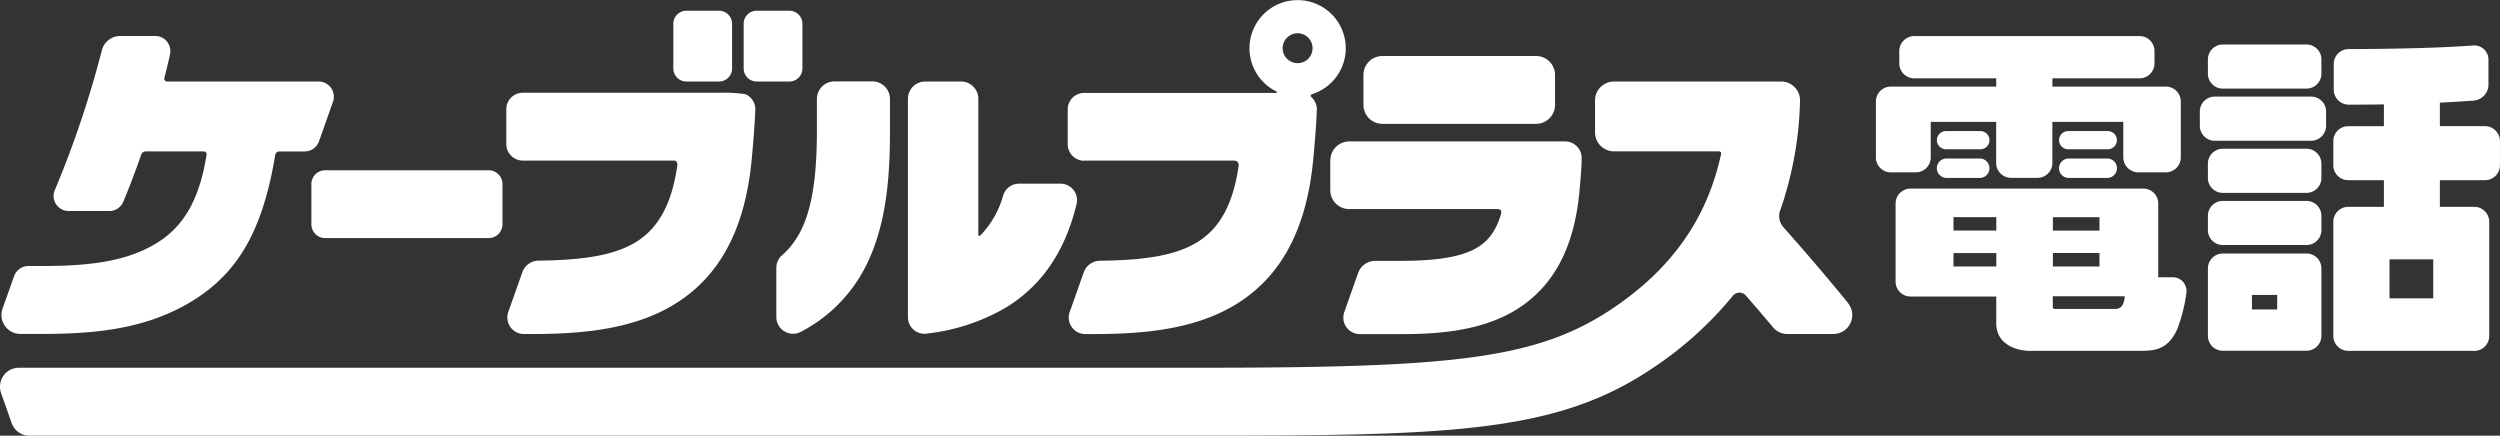
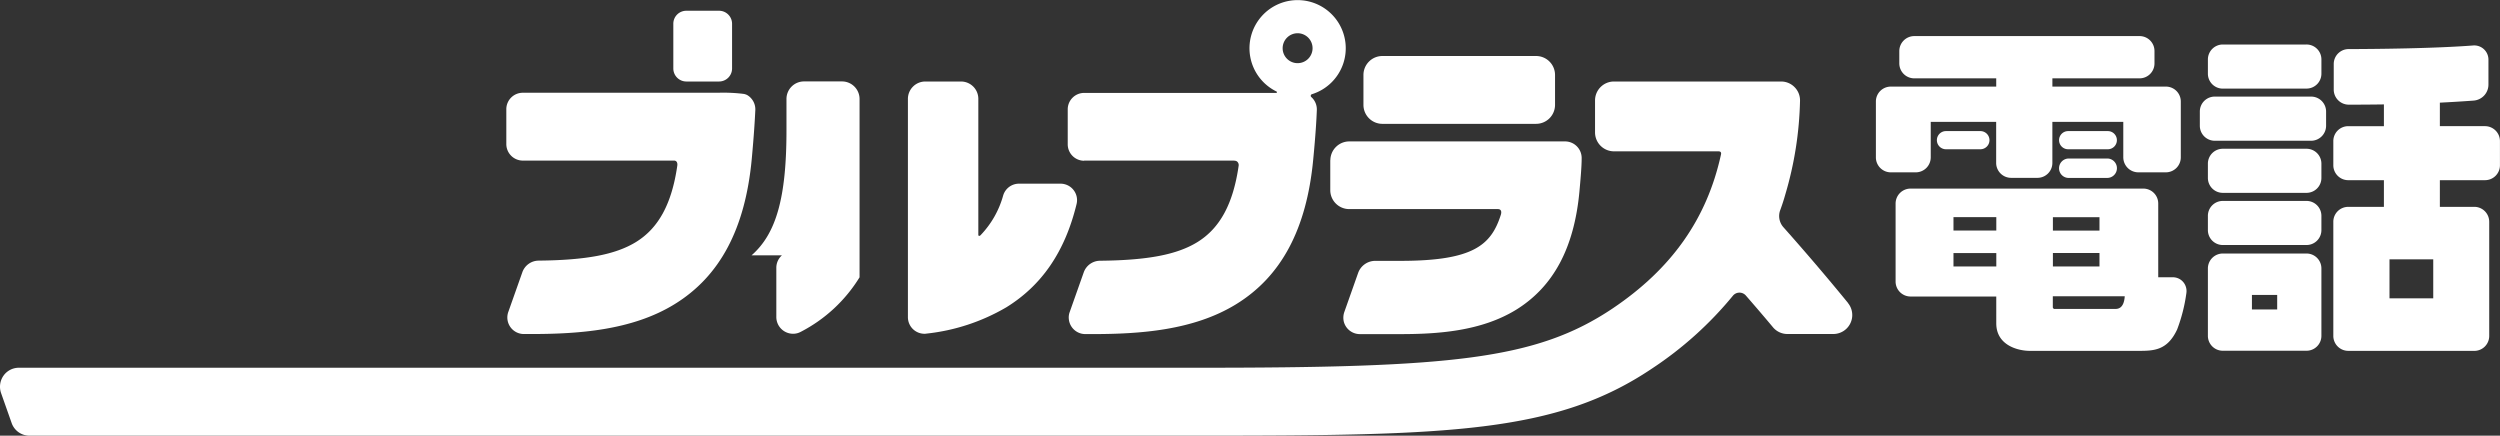
<svg xmlns="http://www.w3.org/2000/svg" width="256" height="44.615" viewBox="0 0 256 44.615">
  <rect x="0" y="0" width="256" height="44.615" fill="#333333" stroke="none" />
  <g id="img_cableplus_logo_wh" transform="translate(-0.005 -17.87)">
    <path id="パス_63833" data-name="パス 63833" d="M165.547,31.536h15.745a1.941,1.941,0,0,0,1.937-1.937V26.527a1.941,1.941,0,0,0-1.937-1.937H165.547a1.941,1.941,0,0,0-1.937,1.937V29.6a1.941,1.941,0,0,0,1.937,1.937" transform="translate(-23.988 -0.985)" fill="#fff" />
    <path id="パス_63834" data-name="パス 63834" d="M159.63,36.75v3.081a1.941,1.941,0,0,0,1.937,1.937h15.216c.41,0,.384.35.316.572-.99,3.132-2.85,4.728-10.275,4.728h-2.586a1.865,1.865,0,0,0-1.758,1.246l-1.4,3.96a1.784,1.784,0,0,0-.068,1.007,1.7,1.7,0,0,0,1.638,1.289h4.173c3.84,0,8.252-.3,11.819-2.483,3.823-2.355,5.957-6.315,6.5-12.1.111-1.212.23-2.56.23-3.4a1.7,1.7,0,0,0-1.69-1.749H161.576a1.941,1.941,0,0,0-1.937,1.937" transform="translate(-23.405 -2.487)" fill="#fff" />
    <path id="パス_63835" data-name="パス 63835" d="M129.8,34.315h15.139c.333,0,.512.009.632.222a.45.45,0,0,1,.06.29c-.563,3.926-1.92,6.417-4.241,7.843-2.091,1.28-5.069,1.852-9.967,1.9a1.786,1.786,0,0,0-1.656,1.186l-1.434,4.054a1.589,1.589,0,0,0-.094.734,1.694,1.694,0,0,0,1.681,1.536h.708c4.83,0,10.351-.358,14.738-3.055,4.642-2.85,7.228-7.715,7.9-14.84.239-2.466.333-4.088.367-5.018a1.694,1.694,0,0,0-.341-1.118,1.611,1.611,0,0,0-.23-.247.171.171,0,0,1,.085-.29,4.929,4.929,0,1,0-3.644-.273.075.075,0,0,1-.026.145h-19.67a1.684,1.684,0,0,0-1.681,1.681v3.576a1.686,1.686,0,0,0,1.681,1.69m21.863-13.057a1.532,1.532,0,1,1-1.536,1.536,1.535,1.535,0,0,1,1.536-1.536" transform="translate(-18.786)" fill="#fff" />
    <path id="パス_63836" data-name="パス 63836" d="M82.47,29H62.45a1.686,1.686,0,0,0-1.69,1.681v3.576a1.694,1.694,0,0,0,1.69,1.69H77.938c.324,0,.358.324.333.5-.563,3.926-1.92,6.417-4.241,7.843-2.091,1.28-5.078,1.852-9.976,1.9A1.786,1.786,0,0,0,62.4,47.382l-1.434,4.054a1.693,1.693,0,0,0,1.587,2.27h.708c4.822,0,10.351-.358,14.729-3.055,4.642-2.85,7.228-7.715,7.9-14.84.23-2.466.324-4.088.367-5.018a1.694,1.694,0,0,0-.341-1.118,1.658,1.658,0,0,0-.5-.444,1.349,1.349,0,0,0-.333-.111A16.788,16.788,0,0,0,82.453,29" transform="translate(-8.908 -1.632)" fill="#fff" />
    <path id="パス_63837" data-name="パス 63837" d="M86.816,25.074a1.333,1.333,0,0,1-1.331,1.331H82.14a1.335,1.335,0,0,1-1.34-1.331V20.491a1.329,1.329,0,0,1,1.34-1.331h3.345a1.333,1.333,0,0,1,1.331,1.331v4.583" transform="translate(-11.847 -0.189)" fill="#fff" />
-     <path id="パス_63838" data-name="パス 63838" d="M95.256,25.074a1.333,1.333,0,0,1-1.331,1.331H90.571a1.333,1.333,0,0,1-1.331-1.331V20.491a1.328,1.328,0,0,1,1.331-1.331h3.354a1.333,1.333,0,0,1,1.331,1.331v4.583" transform="translate(-13.084 -0.189)" fill="#fff" />
-     <path id="パス_63839" data-name="パス 63839" d="M56.938,43.83a1.413,1.413,0,0,1-1.417,1.417H38.787A1.413,1.413,0,0,1,37.37,43.83V39.717A1.413,1.413,0,0,1,38.787,38.3H55.521a1.419,1.419,0,0,1,1.417,1.417V43.83" transform="translate(-5.479 -2.996)" fill="#fff" />
-     <path id="パス_63840" data-name="パス 63840" d="M93.732,45.45a1.693,1.693,0,0,0-.572,1.272v5.009a1.716,1.716,0,0,0,1.707,1.749,1.65,1.65,0,0,0,.8-.2,15.3,15.3,0,0,0,6.016-5.581c2.748-4.472,3.115-10.113,3.115-15.036V29.441a1.8,1.8,0,0,0-1.792-1.8h-3.9a1.794,1.794,0,0,0-1.792,1.8v3.217c0,6.861-1.041,10.573-3.576,12.792" transform="translate(-13.659 -1.433)" fill="#fff" />
+     <path id="パス_63840" data-name="パス 63840" d="M93.732,45.45a1.693,1.693,0,0,0-.572,1.272v5.009a1.716,1.716,0,0,0,1.707,1.749,1.65,1.65,0,0,0,.8-.2,15.3,15.3,0,0,0,6.016-5.581V29.441a1.8,1.8,0,0,0-1.792-1.8h-3.9a1.794,1.794,0,0,0-1.792,1.8v3.217c0,6.861-1.041,10.573-3.576,12.792" transform="translate(-13.659 -1.433)" fill="#fff" />
    <path id="パス_63841" data-name="パス 63841" d="M109.53,53.064a1.7,1.7,0,0,0,1.1.418.937.937,0,0,0,.222-.017,20.483,20.483,0,0,0,8.167-2.688c3.652-2.253,6.008-5.7,7.194-10.548a1.675,1.675,0,0,0-.077-1.084,1.693,1.693,0,0,0-1.562-1.033h-4.25a1.69,1.69,0,0,0-1.621,1.212,9.54,9.54,0,0,1-2.287,4.036c-.034.034-.1.119-.188.094s-.068-.119-.068-.128v-13.9a1.774,1.774,0,0,0-1.775-1.775h-3.661a1.779,1.779,0,0,0-1.775,1.775V51.783a1.7,1.7,0,0,0,.58,1.28" transform="translate(-15.974 -1.434)" fill="#fff" />
-     <path id="パス_63842" data-name="パス 63842" d="M2.143,52.7H4.1c5.419,0,10.8-.41,15.642-3.388,4.822-2.961,7.228-7.459,8.474-14.943a.42.42,0,0,1,.41-.358h2.611a1.564,1.564,0,0,0,1.459-1.033l1.434-4.062a1.552,1.552,0,0,0-1.459-2.065H17.128a.286.286,0,0,1-.265-.358c.171-.708.418-1.681.58-2.424a1.572,1.572,0,0,0-.307-1.3,1.533,1.533,0,0,0-1.2-.58H12.341a1.944,1.944,0,0,0-1.877,1.451A104.014,104.014,0,0,1,5.642,37.977a1.506,1.506,0,0,0,.128,1.434,1.542,1.542,0,0,0,1.3.7h4.164a1.536,1.536,0,0,0,1.417-.939c.538-1.254,1.323-3.337,1.843-4.839a.49.49,0,0,1,.469-.324h5.922a.292.292,0,0,1,.3.333c-.725,4.591-2.338,7.348-5.1,9.046-3.371,2.074-7.552,2.355-12,2.355H2.937a1.56,1.56,0,0,0-1.459,1.024L.291,50.112A1.942,1.942,0,0,0,2.118,52.7" transform="translate(-0.026 -0.633)" fill="#fff" />
    <path id="パス_63843" data-name="パス 63843" d="M189.254,50.341c-2.176-2.663-4.4-5.265-6.639-7.783a1.724,1.724,0,0,1-.3-1.775c.333-.913.495-1.536.512-1.587a36.329,36.329,0,0,0,1.5-9.549,1.916,1.916,0,0,0-.546-1.408,1.936,1.936,0,0,0-1.391-.589H165.274a1.941,1.941,0,0,0-1.937,1.937v3.277a1.941,1.941,0,0,0,1.937,1.937h10.7c.393,0,.247.35.247.384-1.451,6.571-5.069,11.657-11.077,15.7-7.86,5.274-16.573,6.076-42.49,6.076H1.938a1.926,1.926,0,0,0-1.579.819,1.969,1.969,0,0,0-.247,1.766L1.2,62.63A1.932,1.932,0,0,0,3.03,63.918H122.648c25.815,0,36.687-.265,46.526-6.878a37.161,37.161,0,0,0,8.278-7.45.867.867,0,0,1,1.34-.009c.922,1.058,1.852,2.142,2.765,3.234a1.921,1.921,0,0,0,1.485.691h4.7a1.942,1.942,0,0,0,1.5-3.166" transform="translate(0 -1.434)" fill="#fff" />
    <path id="パス_63844" data-name="パス 63844" d="M236.875,35.46a.93.93,0,0,0,0-1.86H233.35a.93.93,0,0,0,0,1.86h3.524" transform="translate(-34.078 -2.306)" fill="#fff" />
-     <path id="パス_63845" data-name="パス 63845" d="M233.41,38.878h3.4a.994.994,0,1,0,0-1.988h-3.4a.994.994,0,0,0,0,1.988" transform="translate(-34.078 -2.789)" fill="#fff" />
    <path id="パス_63846" data-name="パス 63846" d="M252.072,35.46a.93.93,0,0,0,0-1.86H248.01a.93.93,0,0,0,0,1.86h4.062" transform="translate(-36.227 -2.306)" fill="#fff" />
    <path id="パス_63847" data-name="パス 63847" d="M248.078,38.878h3.934a.994.994,0,1,0,0-1.988h-3.934a1,1,0,0,0-1,1,.987.987,0,0,0,1,.99" transform="translate(-36.227 -2.789)" fill="#fff" />
    <path id="パス_63848" data-name="パス 63848" d="M226.619,36.153h2.569a1.533,1.533,0,0,0,1.528-1.536V30.981h6.7v4.207a1.531,1.531,0,0,0,1.528,1.528h2.7a1.526,1.526,0,0,0,1.528-1.528V30.981h7.262v3.635a1.541,1.541,0,0,0,1.536,1.536h2.825a1.533,1.533,0,0,0,1.528-1.536V28.9a1.526,1.526,0,0,0-1.528-1.528H243.174v-.845H252.1A1.526,1.526,0,0,0,253.628,25V23.728A1.526,1.526,0,0,0,252.1,22.2H229.034a1.539,1.539,0,0,0-1.536,1.528V25a1.533,1.533,0,0,0,1.536,1.528h8.389v.845h-10.8A1.526,1.526,0,0,0,225.1,28.9v5.718a1.533,1.533,0,0,0,1.528,1.536" transform="translate(-33.004 -0.635)" fill="#fff" />
    <path id="パス_63849" data-name="パス 63849" d="M266.468,27.724h8.568a1.526,1.526,0,0,0,1.528-1.528V24.738a1.526,1.526,0,0,0-1.528-1.528h-8.568a1.531,1.531,0,0,0-1.528,1.528V26.2a1.526,1.526,0,0,0,1.528,1.528" transform="translate(-38.846 -0.783)" fill="#fff" />
    <path id="パス_63850" data-name="パス 63850" d="M276.563,37.248a1.526,1.526,0,0,0-1.528-1.528h-8.568a1.526,1.526,0,0,0-1.528,1.528v1.459a1.526,1.526,0,0,0,1.528,1.528h8.568a1.526,1.526,0,0,0,1.528-1.528V37.248" transform="translate(-38.846 -2.617)" fill="#fff" />
    <path id="パス_63851" data-name="パス 63851" d="M265.5,33.983h9.865a1.541,1.541,0,0,0,1.536-1.536V30.988a1.533,1.533,0,0,0-1.536-1.528H265.5a1.526,1.526,0,0,0-1.528,1.528v1.459a1.533,1.533,0,0,0,1.528,1.536" transform="translate(-38.704 -1.699)" fill="#fff" />
    <path id="パス_63852" data-name="パス 63852" d="M276.563,43.508a1.526,1.526,0,0,0-1.528-1.528h-8.568a1.526,1.526,0,0,0-1.528,1.528v1.459a1.526,1.526,0,0,0,1.528,1.528h8.568a1.526,1.526,0,0,0,1.528-1.528V43.508" transform="translate(-38.846 -3.535)" fill="#fff" />
    <path id="パス_63853" data-name="パス 63853" d="M275.035,48.29h-8.568a1.531,1.531,0,0,0-1.528,1.528v6.9a1.526,1.526,0,0,0,1.528,1.528h8.568a1.526,1.526,0,0,0,1.528-1.528v-6.9a1.526,1.526,0,0,0-1.528-1.528m-3,5.726h-2.586V52.531h2.586Z" transform="translate(-38.846 -4.46)" fill="#fff" />
    <path id="パス_63854" data-name="パス 63854" d="M281.526,54.6h12.9a1.526,1.526,0,0,0,1.528-1.528V41.378a1.531,1.531,0,0,0-1.528-1.528H290.9V37.12h4.625a1.526,1.526,0,0,0,1.528-1.528V33.117a1.531,1.531,0,0,0-1.528-1.528H290.9V29.183c1.169-.06,2.313-.128,3.465-.213a1.642,1.642,0,0,0,1.51-1.621V24.754a1.455,1.455,0,0,0-1.6-1.425c-3.951.3-9.669.358-12.732.367a1.524,1.524,0,0,0-1.51,1.536v2.628a1.543,1.543,0,0,0,1.553,1.528q1.856,0,3.584-.026V31.59h-3.652a1.526,1.526,0,0,0-1.528,1.528v2.475a1.531,1.531,0,0,0,1.528,1.528h3.652v2.731h-3.652a1.526,1.526,0,0,0-1.528,1.528V53.069a1.531,1.531,0,0,0,1.528,1.528m4.224-9.37h4.48v3.994h-4.48Z" transform="translate(-41.053 -0.8)" fill="#fff" />
    <path id="パス_63855" data-name="パス 63855" d="M254.358,49.588V42.028a1.526,1.526,0,0,0-1.528-1.528H229a1.533,1.533,0,0,0-1.536,1.528v8A1.533,1.533,0,0,0,229,51.551h8.773V54.3c0,2.219,2.168,2.816,3.448,2.816h11.026c1.621,0,3.021,0,4.045-2.185a16.716,16.716,0,0,0,.947-3.721,1.427,1.427,0,0,0-.324-1.144,1.39,1.39,0,0,0-1.05-.486h-1.493m-10.8-6.153h4.77V44.8h-4.77Zm0,3.67h4.77v1.374h-4.77Zm7.356,4.438c-.085,1.289-.742,1.289-1.007,1.289h-6.136a.188.188,0,0,1-.222-.188V51.526h7.356Zm-17.537-8.116h4.386v1.374h-4.386Zm4.386,5.052h-4.386V47.1h4.386Z" transform="translate(-33.35 -3.318)" fill="#fff" />
  </g>
</svg>